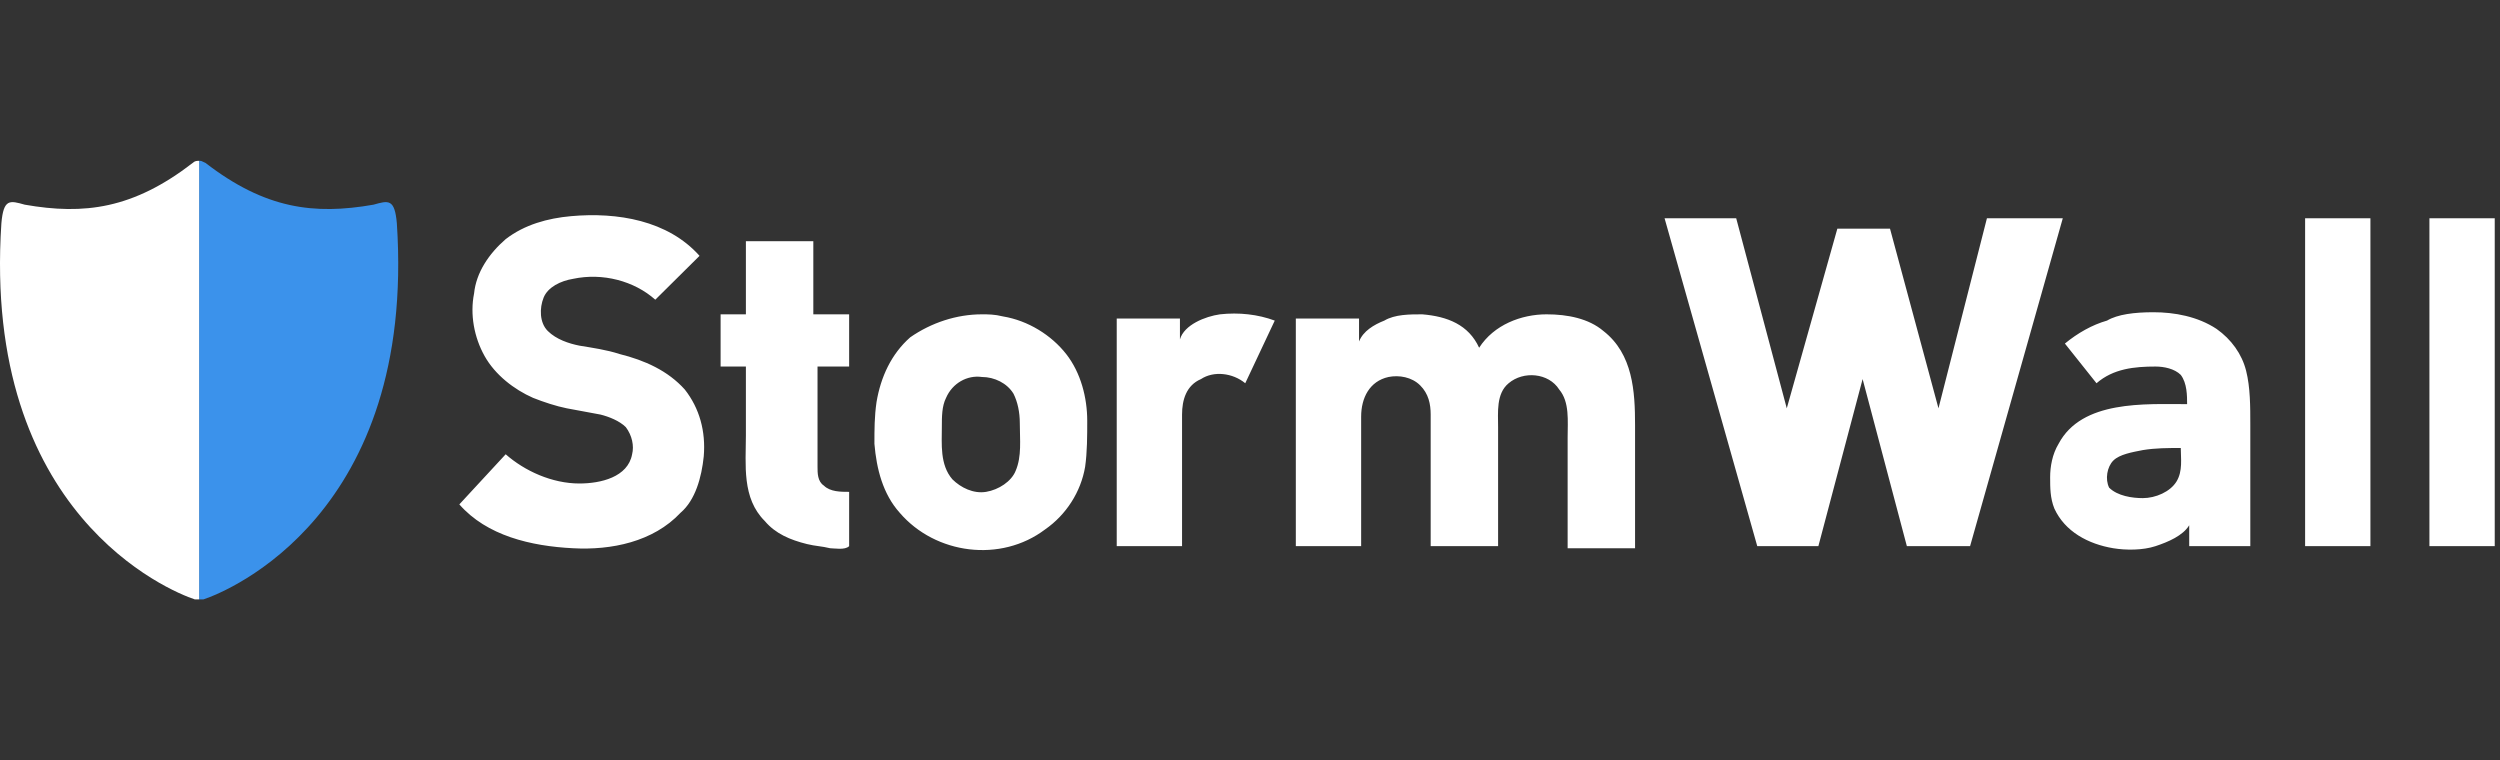
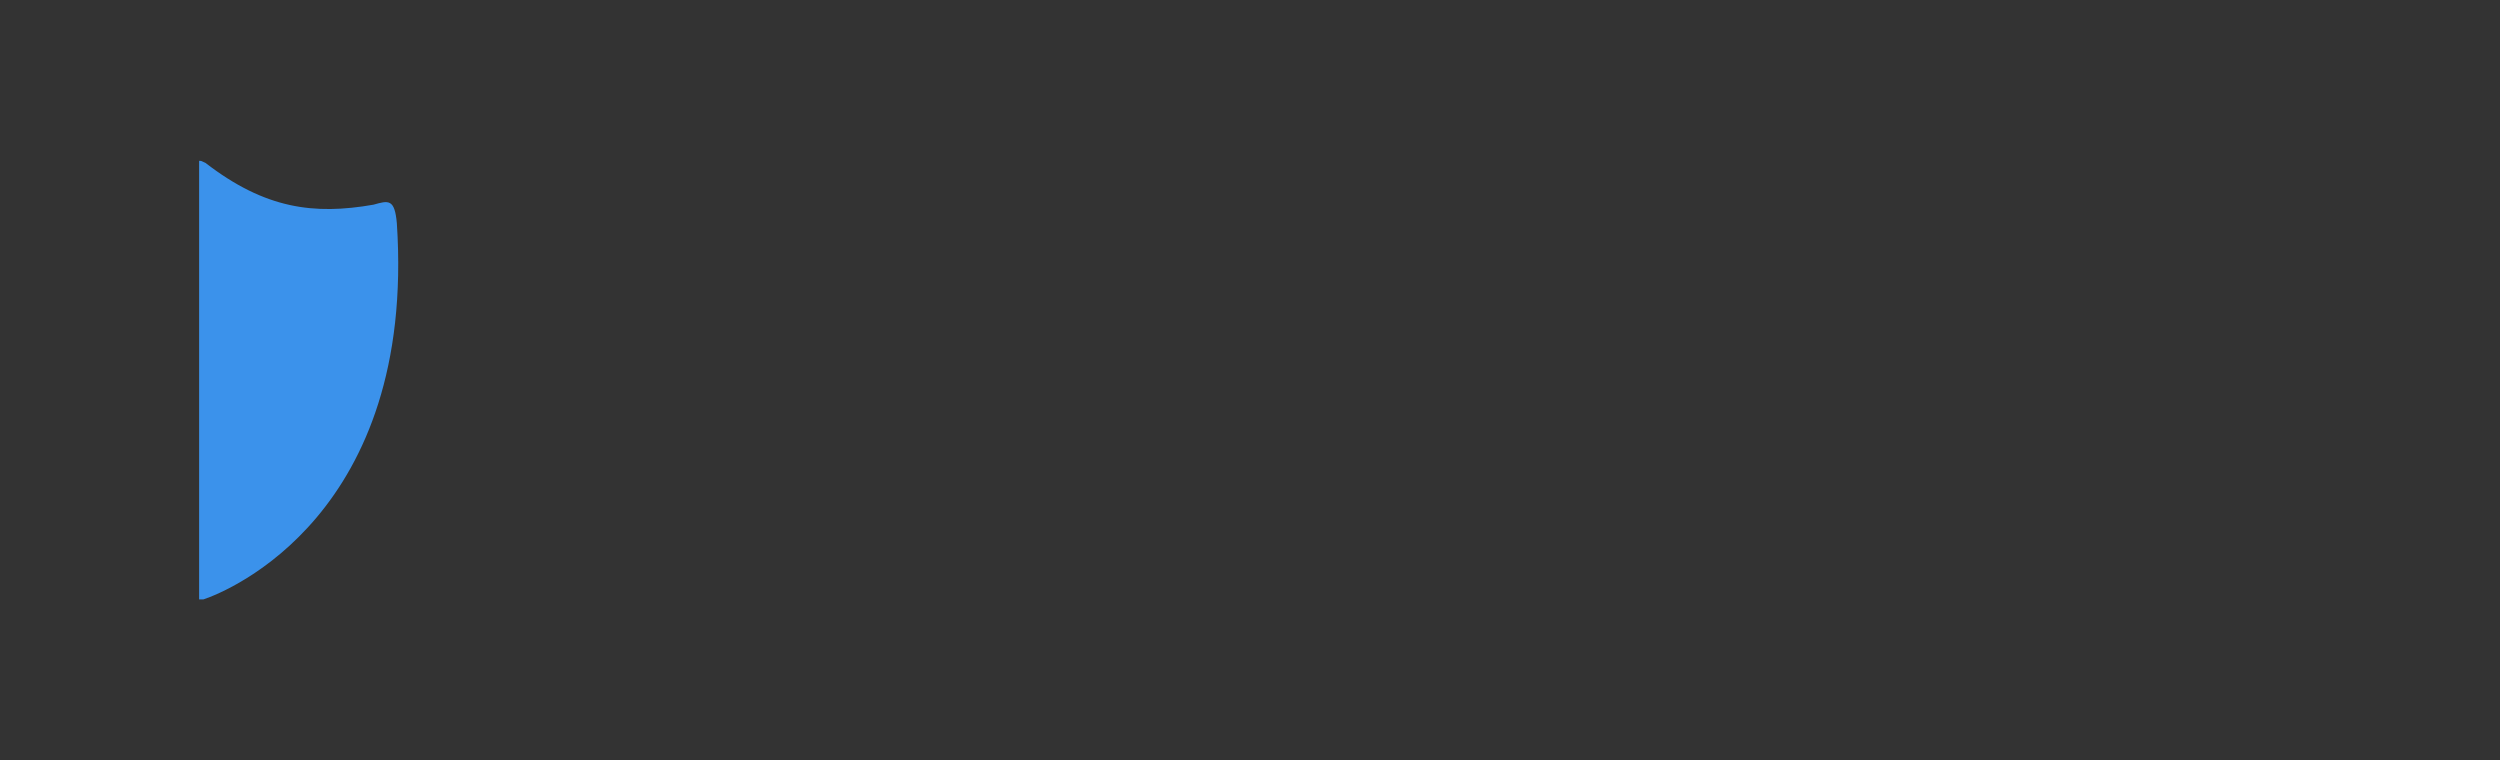
<svg xmlns="http://www.w3.org/2000/svg" width="342" height="104" viewBox="0 0 342 104" fill="none">
  <rect x="0" y="0" width="342" height="104" fill="#333333" stroke="none" />
-   <path d="M332.345 29.857H341.279V74.714H332.345V29.857ZM315.339 29.857V74.714H324.273V29.857H315.339ZM293.143 68.143C294.872 68.143 296.89 67.285 297.755 65.857C298.619 64.428 298.331 62.714 298.331 61.286C296.602 61.286 294.872 61.286 293.143 61.571C291.702 61.857 289.972 62.143 289.107 63C288.243 63.857 287.954 65.571 288.531 66.714C289.684 67.857 291.702 68.143 293.143 68.143ZM294.584 42.714C297.466 42.714 300.637 43.285 303.233 45C305.248 46.428 306.689 48.428 307.267 50.714C307.842 53 307.842 55.571 307.842 58.143C307.842 63.571 307.842 69.286 307.842 74.714H299.484V71.857C298.619 73.285 296.602 74.143 294.872 74.714C293.143 75.286 290.837 75.286 289.107 75C285.648 74.428 282.478 72.714 281.037 69.571C280.46 68.143 280.46 66.714 280.46 65.285C280.46 63.857 280.748 62.143 281.613 60.714C284.784 54.714 293.431 55.286 299.196 55.286C299.196 54.143 299.196 52.428 298.331 51.286C297.466 50.428 296.025 50.143 294.872 50.143C291.99 50.143 289.107 50.428 286.802 52.428L282.478 47C284.207 45.571 286.225 44.428 288.243 43.857C289.684 43 291.99 42.714 294.584 42.714ZM271.813 29.857L265.183 55.857L258.554 31.286H251.348L244.43 55.857L237.512 29.857H227.712L240.394 74.714H248.753L254.806 51.857L260.859 74.714H269.507L282.19 29.857H271.813ZM211.57 43C208.111 43 204.364 44.428 202.346 47.571C200.905 44.428 198.023 43.286 194.564 43C192.834 43 190.817 43 189.375 43.857C187.934 44.428 186.493 45.285 185.916 46.714V43.571H177.269V74.714H186.205C186.205 71.857 186.205 60.142 186.205 57C186.205 54.428 187.358 52.143 189.952 51.571C191.393 51.286 193.123 51.571 194.275 52.714C195.429 53.857 195.717 55.285 195.717 56.714C195.717 59.571 195.717 71.285 195.717 74.428C195.717 74.428 195.717 74.428 195.717 74.714H204.94C204.94 69.286 204.94 63.857 204.94 58.428C204.94 56.428 204.652 53.857 206.382 52.428C208.399 50.714 211.858 51 213.299 53.285C214.741 55 214.452 57.571 214.452 59.857C214.452 63 214.452 73 214.452 75H223.676C223.676 69.286 223.676 63.857 223.676 58.143C223.676 53.571 223.388 48.428 219.352 45.285C217.335 43.571 214.452 43 211.57 43ZM174.387 43.857C172.081 43 169.487 42.714 166.892 43C164.875 43.286 161.992 44.428 161.416 46.428V43.571H152.768V74.714H161.704C161.704 71.857 161.704 59.857 161.704 56.714C161.704 54.714 162.281 52.714 164.298 51.857C166.028 50.714 168.622 51 170.351 52.428L174.387 43.857ZM134.321 43C135.186 43 136.05 43 137.203 43.286C140.662 43.857 143.833 45.857 145.851 48.428C147.868 51 148.733 54.428 148.733 57.571C148.733 59.571 148.733 61.857 148.445 63.857C147.868 67.285 145.851 70.428 142.968 72.428C136.915 77 127.98 75.857 123.079 70.143C120.774 67.571 119.909 64.143 119.621 60.714C119.621 58.714 119.621 57 119.909 55C120.485 51.571 121.927 48.428 124.521 46.143C127.403 44.143 130.862 43 134.321 43ZM129.421 54.428C128.844 55.571 128.844 57 128.844 58.428C128.844 60.714 128.556 63.571 130.286 65.571C131.438 66.714 133.168 67.571 134.898 67.286C136.627 67 138.356 65.857 138.933 64.428C139.798 62.428 139.509 60.142 139.509 57.857C139.509 56.428 139.221 55 138.645 53.857C137.78 52.428 136.05 51.571 134.321 51.571C132.303 51.286 130.286 52.428 129.421 54.428ZM116.162 50.143V43H111.262V33H102.038V43H98.579V50.143H102.038C102.038 53.285 102.038 56.428 102.038 59.571C102.038 63.571 101.461 68.143 104.632 71.285C106.073 73 108.091 73.857 110.397 74.428C111.55 74.714 112.415 74.714 113.568 75C114.144 75 115.585 75.286 116.162 74.714V67.286C115.009 67.286 113.568 67.286 112.703 66.428C111.838 65.857 111.838 64.714 111.838 63.857C111.838 63 111.838 50.714 111.838 50.143C112.991 50.143 114.432 50.143 116.162 50.143ZM96.273 62.428C96.561 59 95.697 55.857 93.679 53.285C91.373 50.714 88.202 49.286 84.743 48.428C83.014 47.857 80.996 47.571 79.266 47.285C77.825 47 76.096 46.428 74.943 45.285C73.79 44.143 73.79 42.143 74.367 40.714C74.943 39.285 76.672 38.428 78.402 38.143C82.438 37.286 86.761 38.428 89.643 41L95.697 35C91.373 30.143 84.455 29 78.114 29.571C74.943 29.857 71.772 30.714 69.178 32.714C66.872 34.714 65.143 37.286 64.854 40.143C64.278 43 64.854 46.143 66.296 48.714C67.737 51.286 70.331 53.285 72.925 54.428C74.367 55 76.096 55.571 77.537 55.857C78.978 56.143 80.708 56.428 82.149 56.714C83.302 57 84.743 57.571 85.608 58.428C86.473 59.571 86.761 61 86.473 62.143C85.896 65.285 82.149 66.142 79.266 66.142C75.519 66.142 71.772 64.428 69.178 62.143L62.837 69C66.584 73.285 72.637 74.714 78.402 75C83.59 75.286 89.355 74.143 93.102 70.143C95.12 68.428 95.985 65.285 96.273 62.428Z" fill="white" />
  <path d="M27.239 82C27.239 82 27.53 82 27.821 82C31.311 80.857 56.908 70.286 54.291 30.571C54 27.143 53.127 27.429 51.091 28C42.946 29.429 36.256 28.571 28.112 22.286C27.53 22 27.53 22 27.239 22V82Z" fill="#3B92EB" />
-   <path d="M27.239 82C27.239 82 26.948 82 26.657 82C23.167 80.857 -2.43 70.286 0.188 30.571C0.478 27.143 1.351 27.429 3.387 28C11.532 29.429 18.222 28.571 26.366 22.286C26.657 22 26.948 22 27.239 22V82Z" fill="white" />
</svg>